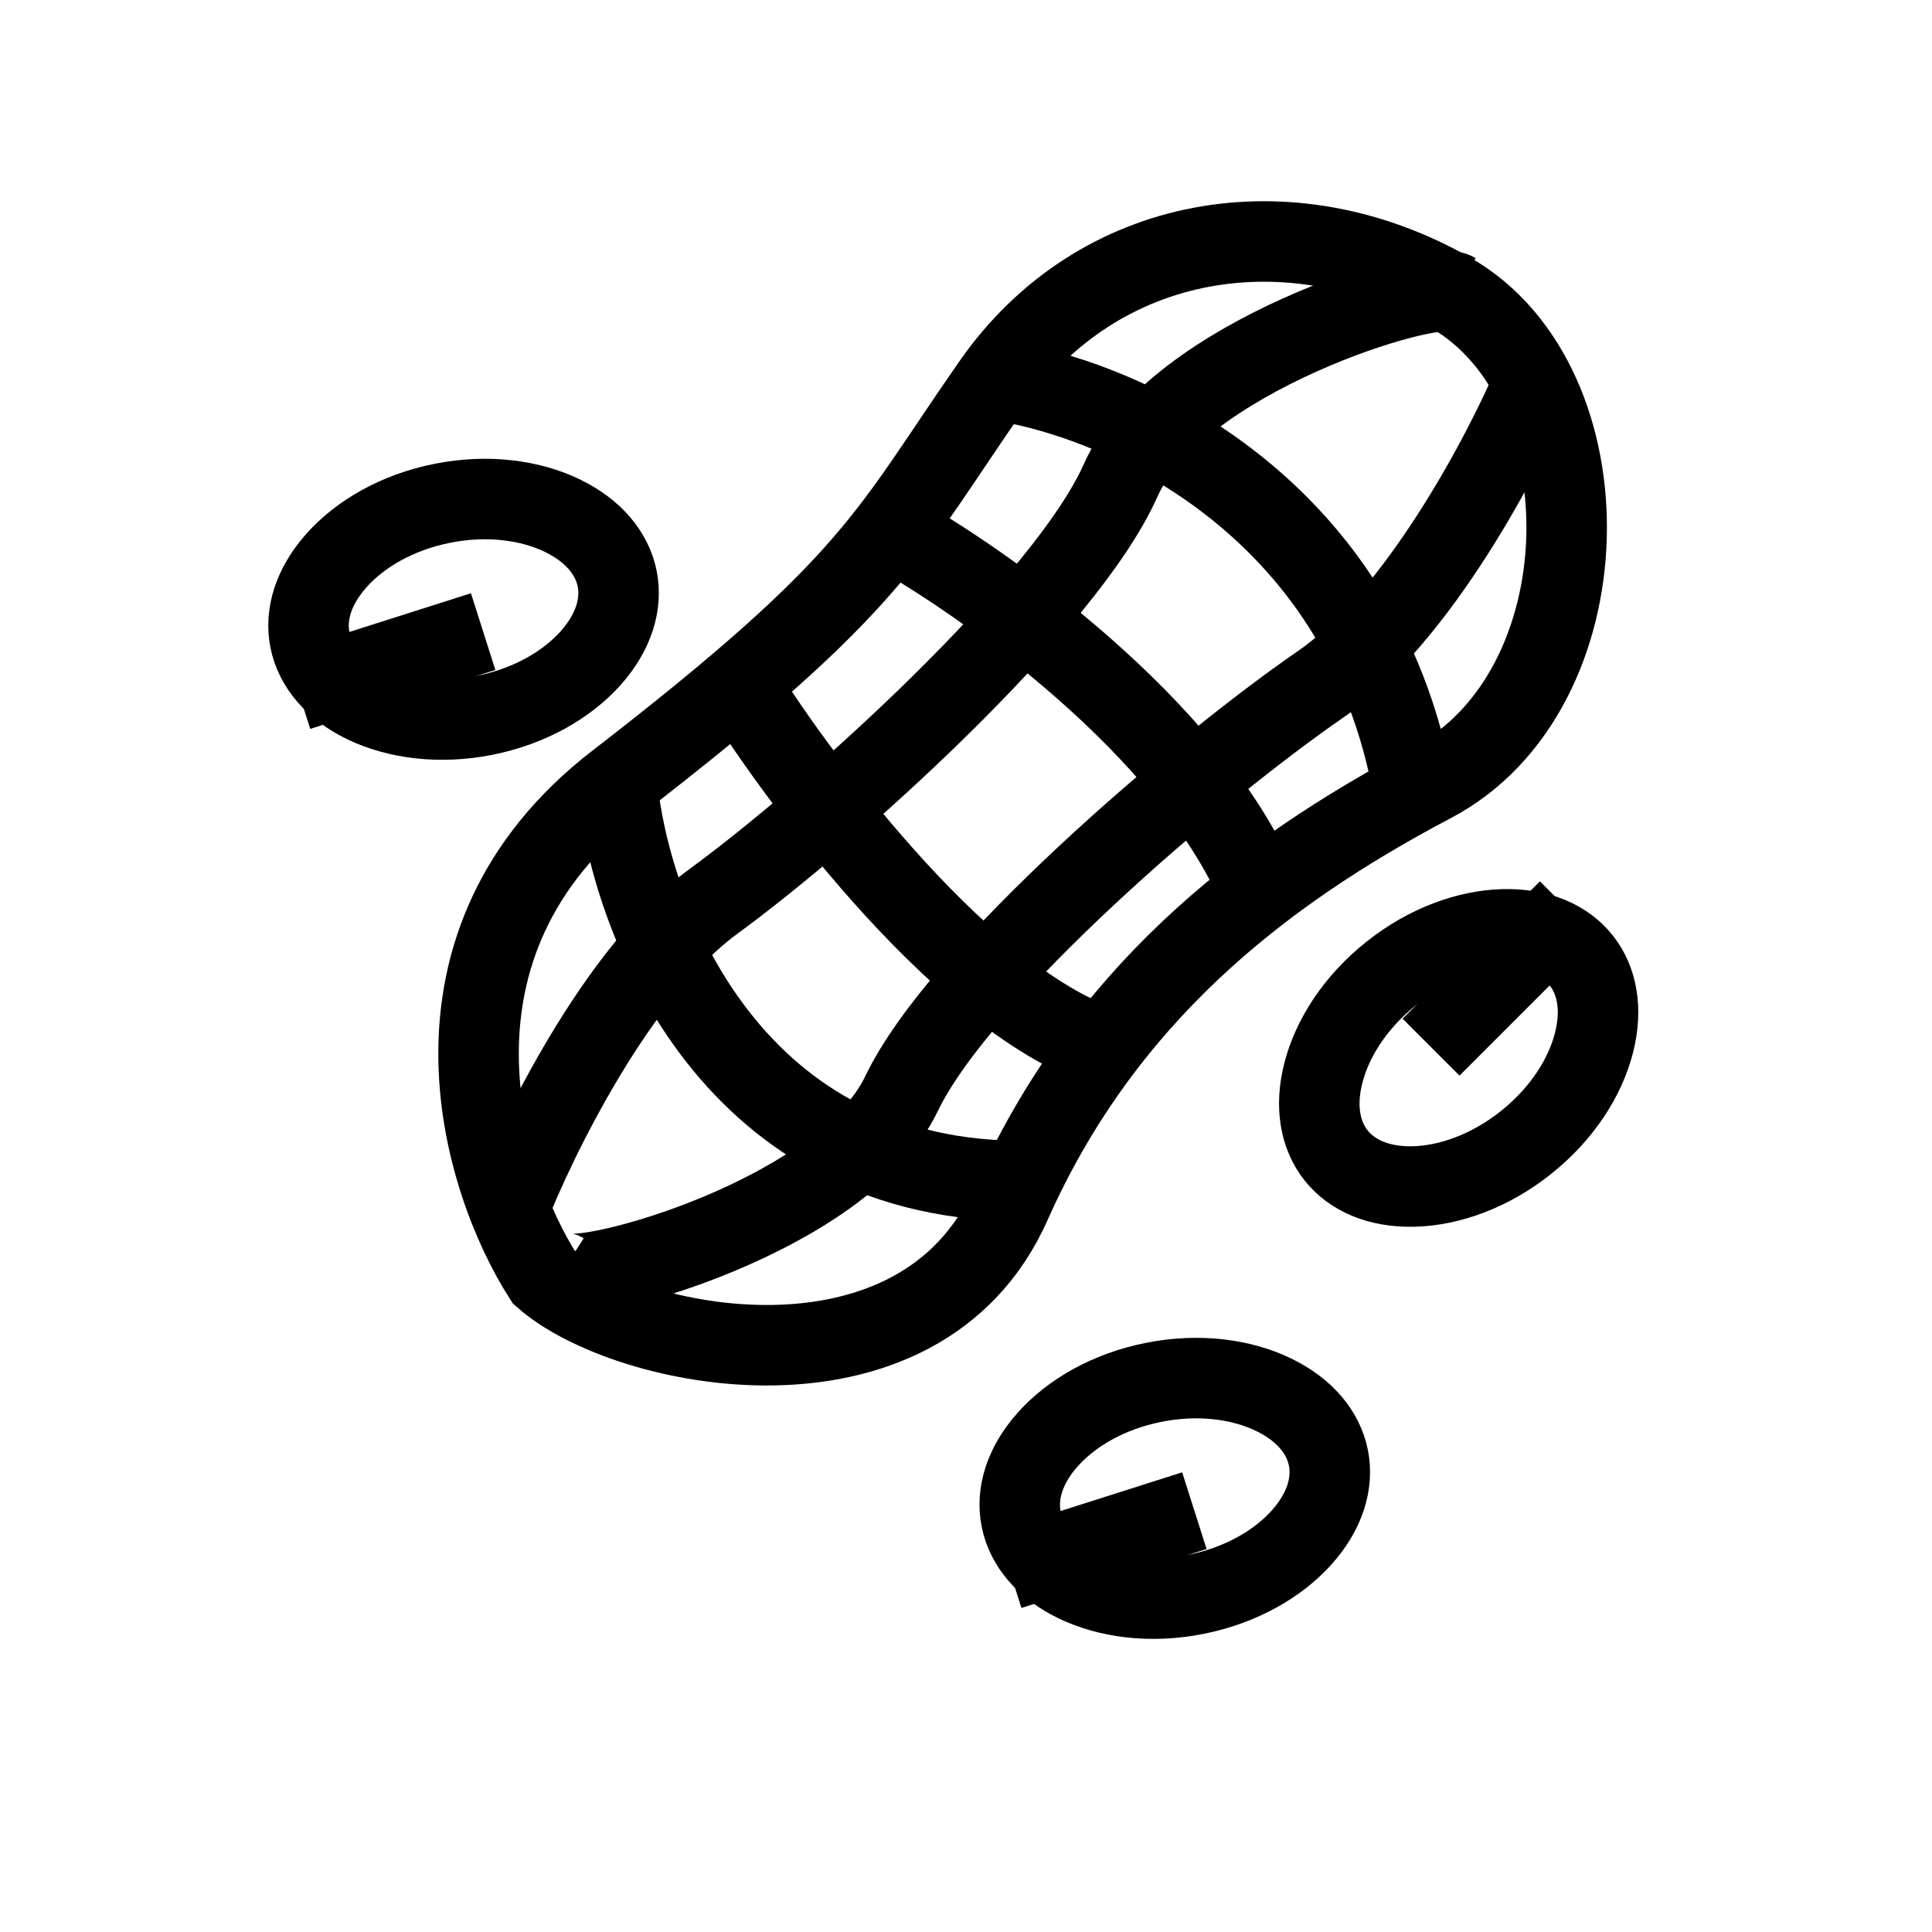
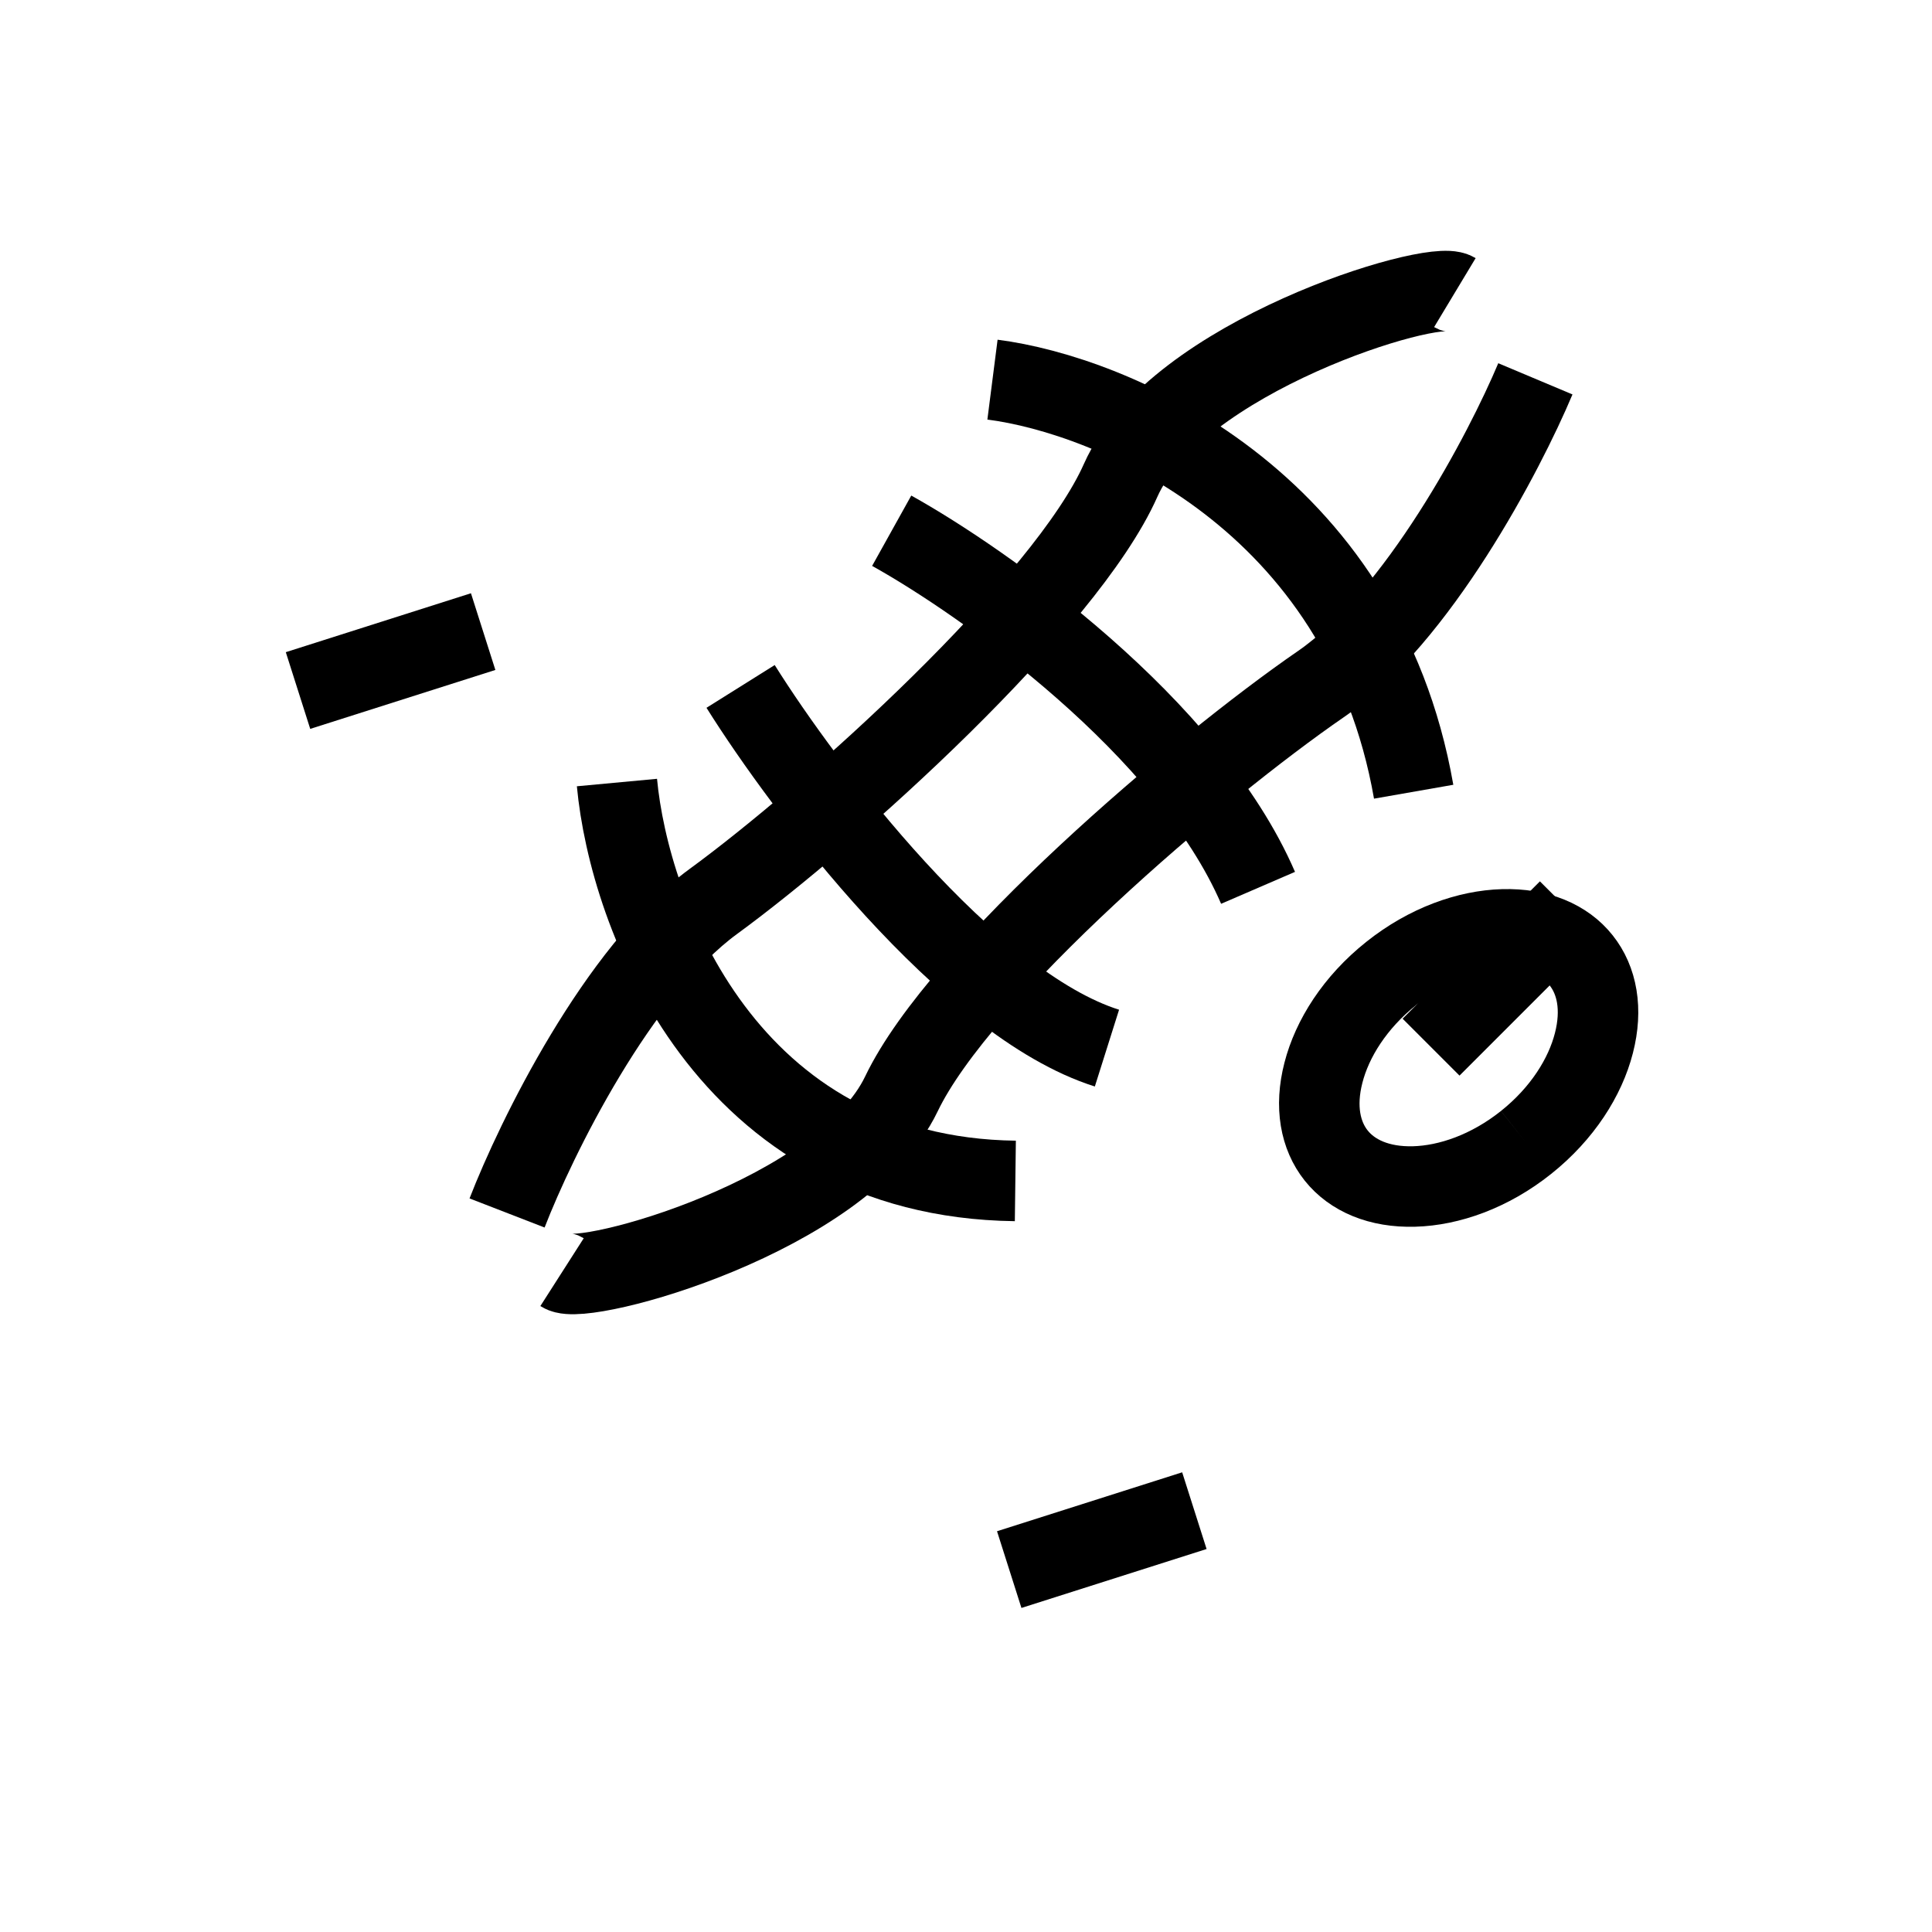
<svg xmlns="http://www.w3.org/2000/svg" width="24" height="24" viewBox="0 0 24 24" fill="none">
  <path d="M7.664 9.721C7.816 11.352 9.018 14.624 12.613 14.67" stroke="black" />
  <path d="M12.329 4.716C13.807 4.905 16.924 6.195 17.561 9.835" stroke="black" />
  <path d="M11.077 6.593C12.234 7.237 14.763 9.027 15.628 11.029" stroke="black" />
  <path d="M9.2 8.527C9.996 9.797 12.021 12.474 13.751 13.02" stroke="black" />
  <path d="M6.299 15.068C6.659 14.139 7.676 12.065 8.859 11.2C10.338 10.119 13.239 7.503 13.921 5.967C14.604 4.431 17.789 3.464 18.073 3.635" stroke="black" />
  <path d="M19.073 4.706C18.687 5.624 17.613 7.669 16.406 8.5C14.897 9.539 11.924 12.073 11.198 13.588C10.473 15.104 7.262 15.982 6.982 15.803" stroke="black" />
-   <path d="M7.664 9.721C5.07 11.723 5.977 14.651 6.754 15.864C7.778 16.774 11.418 17.514 12.556 14.954C13.694 12.395 15.627 10.859 17.789 9.721C19.951 8.584 20.007 4.773 18.017 3.635C16.026 2.497 13.637 2.895 12.329 4.773C11.02 6.65 10.906 7.218 7.664 9.721Z" stroke="black" />
-   <path d="M18.957 14.192C18.506 14.552 18.002 14.727 17.567 14.739C17.131 14.751 16.797 14.603 16.599 14.355C16.401 14.107 16.331 13.748 16.44 13.326C16.548 12.904 16.831 12.452 17.283 12.092C17.734 11.732 18.238 11.557 18.673 11.545C19.109 11.533 19.444 11.681 19.641 11.929C19.839 12.177 19.909 12.536 19.8 12.958C19.692 13.38 19.409 13.832 18.957 14.192Z" stroke="black" />
-   <path d="M14.332 17.172C14.898 17.059 15.426 17.135 15.818 17.324C16.211 17.513 16.44 17.798 16.502 18.11C16.564 18.421 16.461 18.772 16.171 19.097C15.881 19.422 15.421 19.693 14.855 19.806C14.289 19.919 13.761 19.843 13.368 19.654C12.976 19.465 12.747 19.179 12.685 18.868C12.623 18.557 12.726 18.206 13.016 17.881C13.306 17.556 13.765 17.284 14.332 17.172Z" stroke="black" />
-   <path d="M5.496 6.252C6.062 6.139 6.591 6.215 6.983 6.404C7.375 6.593 7.605 6.878 7.667 7.189C7.729 7.501 7.626 7.852 7.336 8.177C7.045 8.502 6.586 8.773 6.02 8.886C5.454 8.998 4.926 8.923 4.533 8.734C4.141 8.545 3.912 8.259 3.85 7.948C3.788 7.637 3.891 7.286 4.181 6.961C4.471 6.636 4.93 6.364 5.496 6.252Z" stroke="black" />
+   <path d="M18.957 14.192C18.506 14.552 18.002 14.727 17.567 14.739C17.131 14.751 16.797 14.603 16.599 14.355C16.401 14.107 16.331 13.748 16.44 13.326C16.548 12.904 16.831 12.452 17.283 12.092C17.734 11.732 18.238 11.557 18.673 11.545C19.109 11.533 19.444 11.681 19.641 11.929C19.839 12.177 19.909 12.536 19.8 12.958C19.692 13.38 19.409 13.832 18.957 14.192" stroke="black" />
  <line x1="17.777" y1="13.008" x2="19.483" y2="11.302" stroke="black" />
  <line x1="14.837" y1="18.766" x2="12.537" y2="19.498" stroke="black" />
  <line x1="6.002" y1="7.846" x2="3.702" y2="8.578" stroke="black" />
</svg>